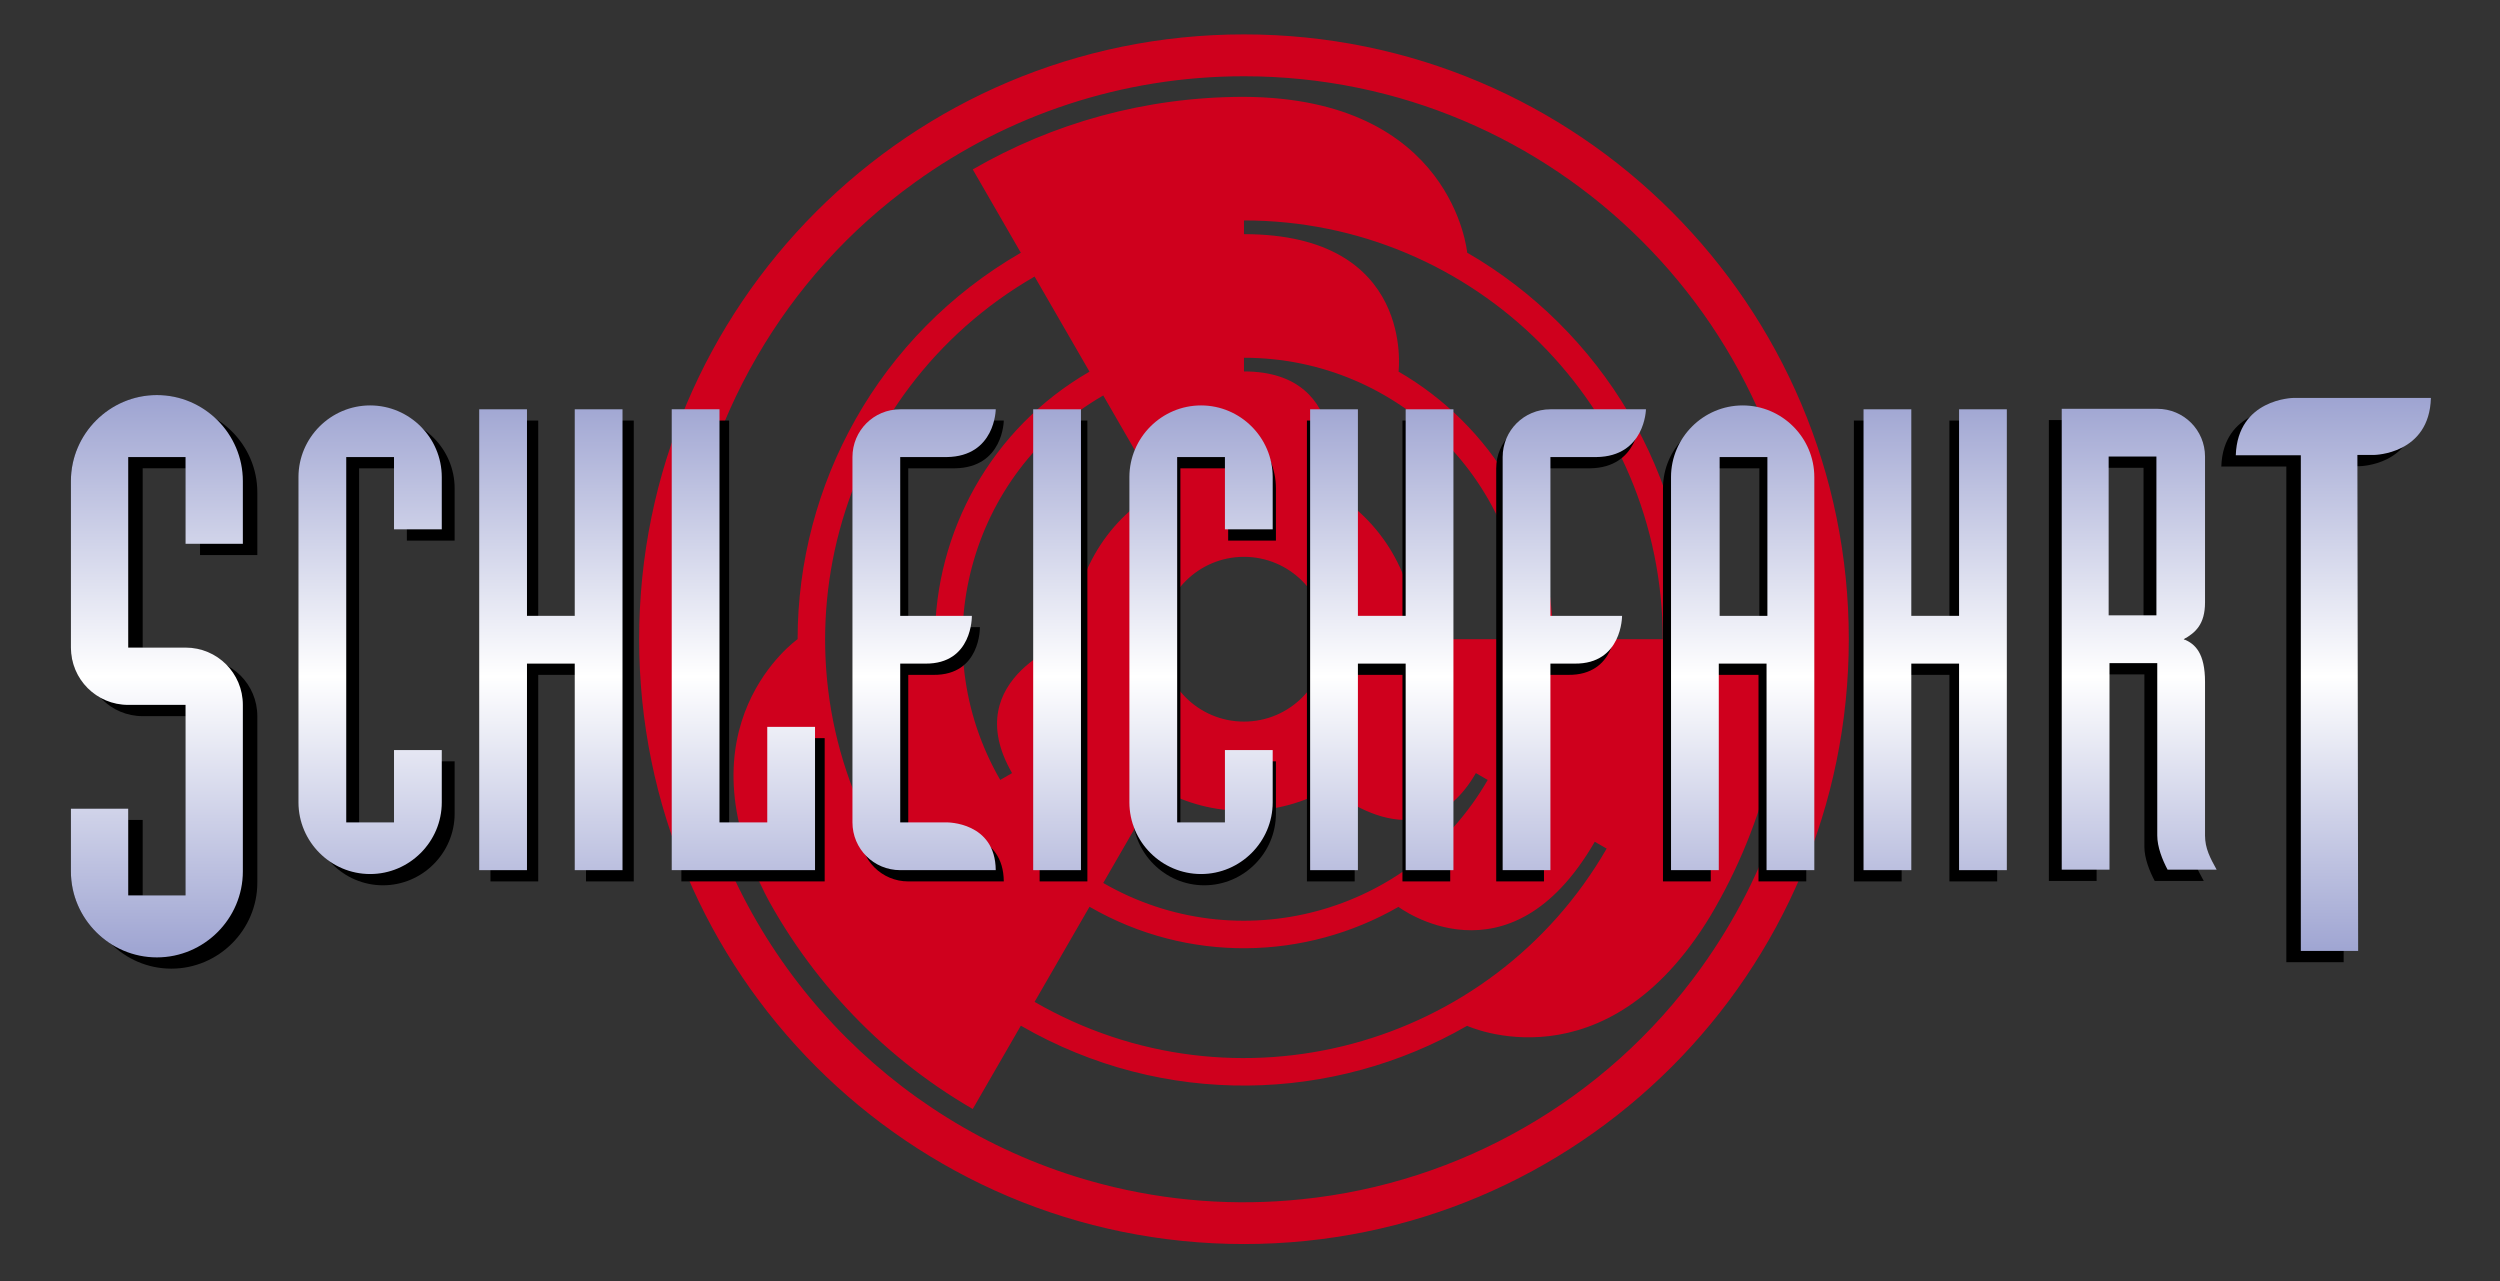
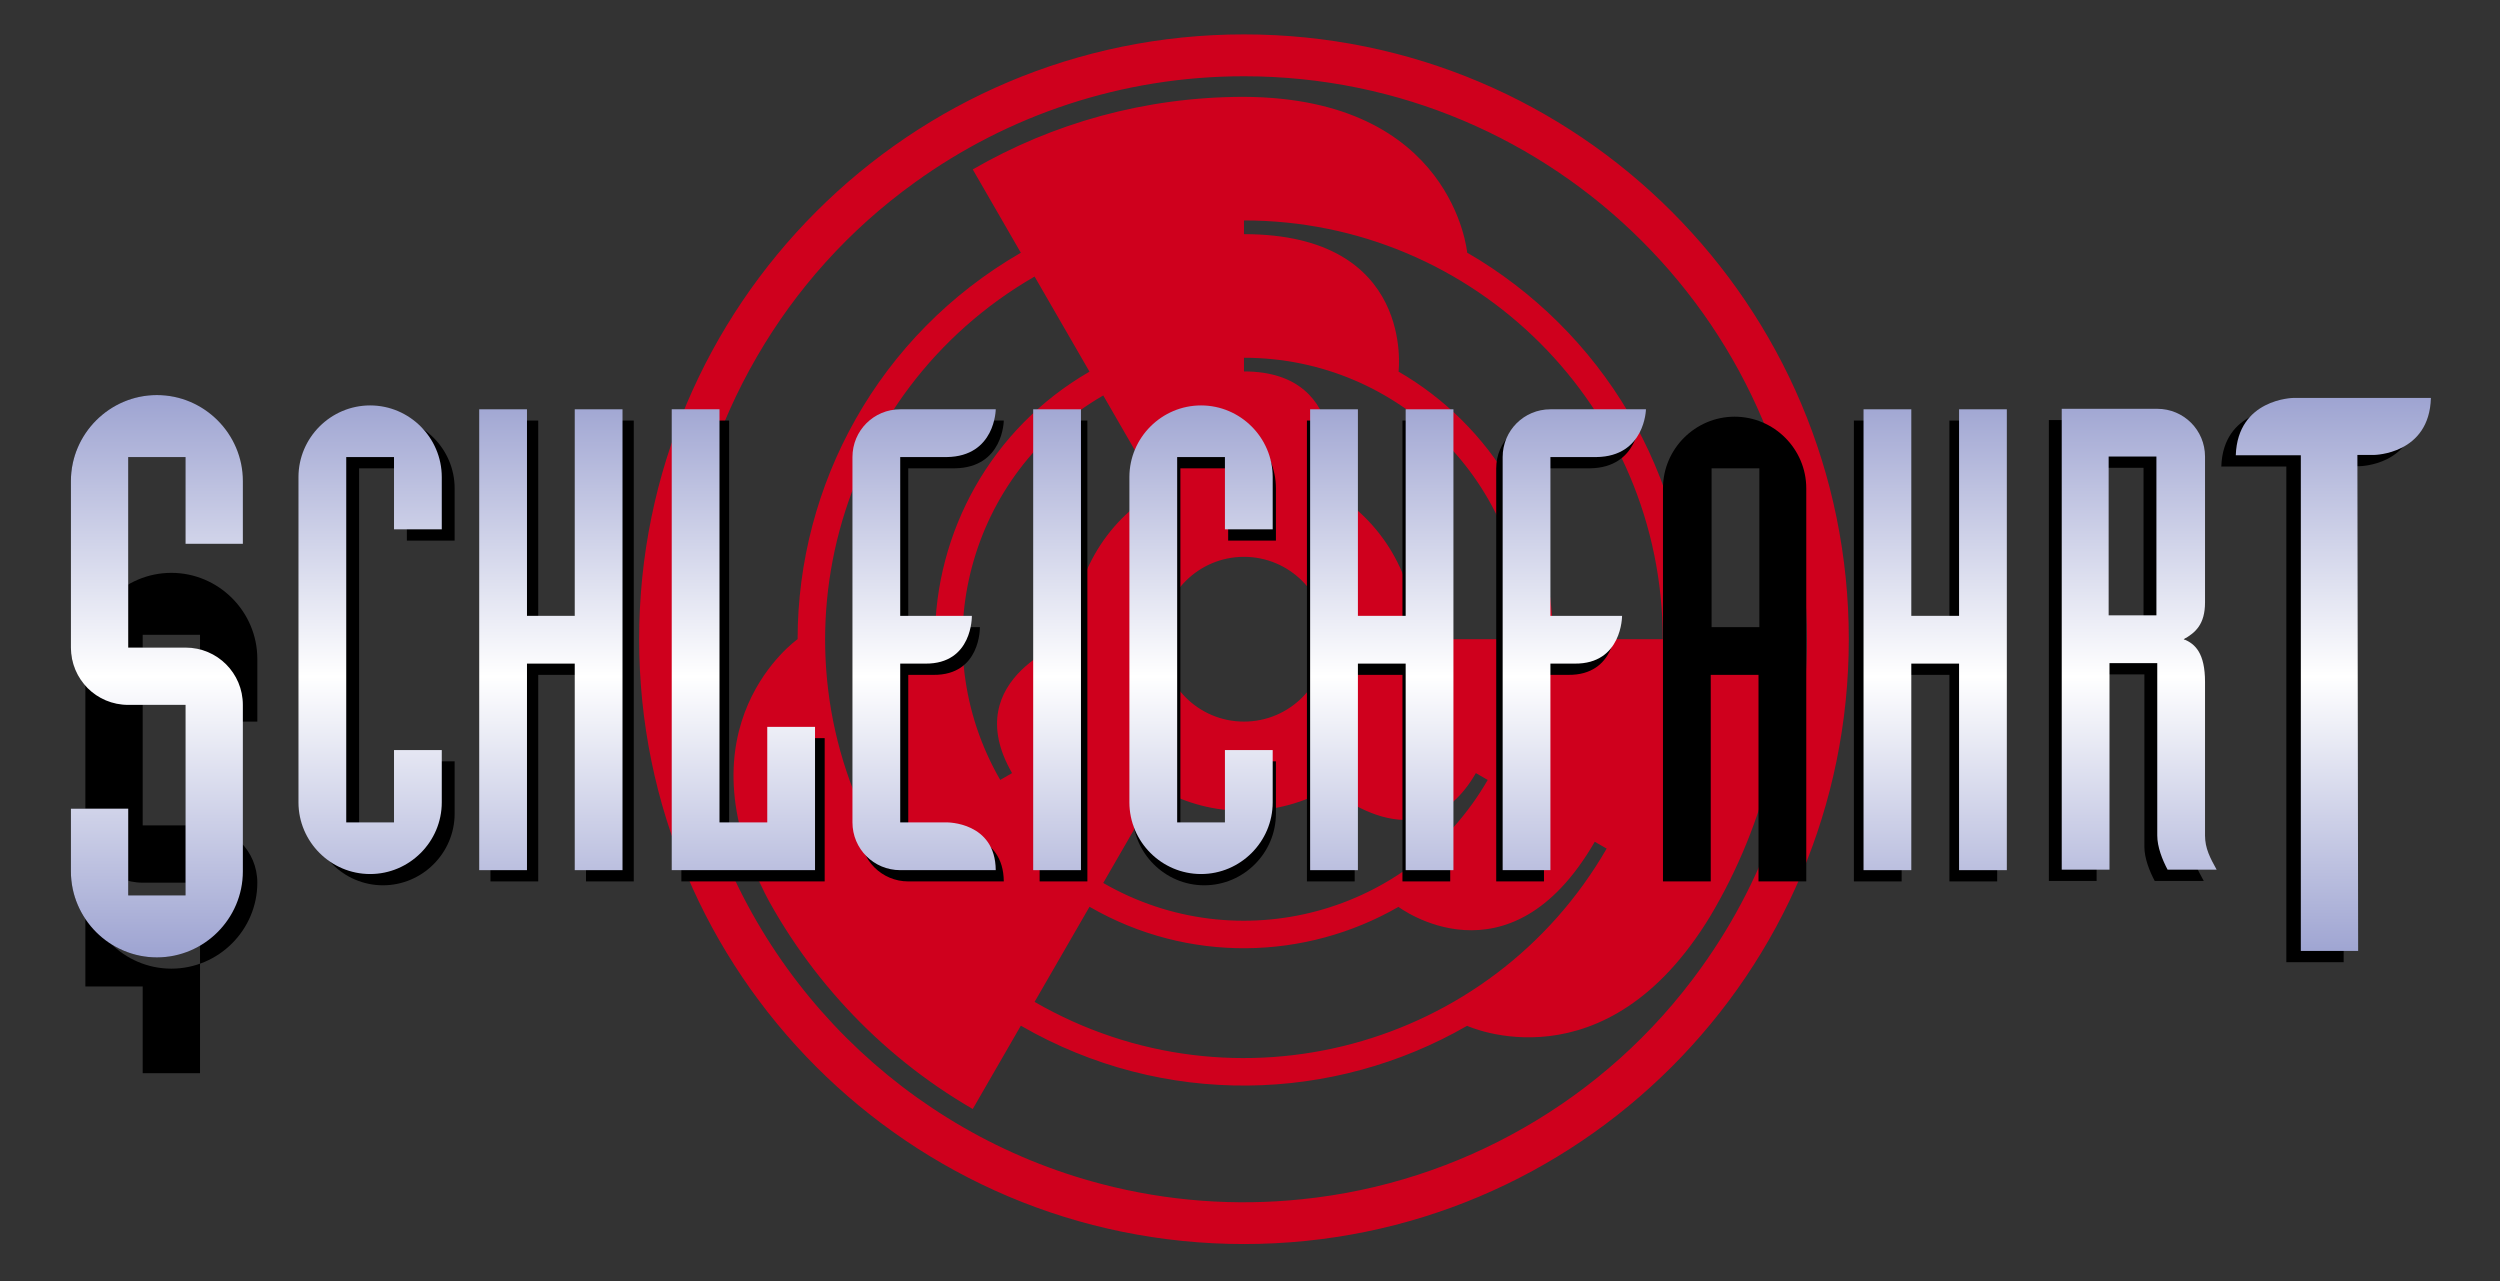
<svg xmlns="http://www.w3.org/2000/svg" xmlns:xlink="http://www.w3.org/1999/xlink" version="1.1" width="220.365" height="112.95" id="svg2816" xml:space="preserve">
  <rect width="100%" height="100%" fill="#333333" stroke="none" />
  <defs id="defs2820">
    <linearGradient id="linearGradient5608">
      <stop id="stop5610" style="stop-color:#9da3d1;stop-opacity:1" offset="0" />
      <stop id="stop5612" style="stop-color:#ffffff;stop-opacity:1" offset="1" />
    </linearGradient>
    <linearGradient id="linearGradient5566">
      <stop id="stop5568" style="stop-color:#000000;stop-opacity:1" offset="0" />
      <stop id="stop5570" style="stop-color:#000000;stop-opacity:0" offset="1" />
    </linearGradient>
    <linearGradient id="linearGradient5505">
      <stop id="stop5507" style="stop-color:#000000;stop-opacity:1" offset="0" />
      <stop id="stop5509" style="stop-color:#000000;stop-opacity:0" offset="1" />
    </linearGradient>
    <clipPath id="clipPath4252">
      <path d="m -1,341 342,0 0,-342 -342,0 0,342 z" id="path4254" />
    </clipPath>
    <clipPath id="clipPath4260">
      <path d="m 0,340.065 340.02,0 0,-340.02 -340.02,0 0,340.02 z" id="path4262" />
    </clipPath>
    <linearGradient x1="83.001" y1="279.778" x2="95.846" y2="279.778" id="linearGradient5511" xlink:href="#linearGradient5505" gradientUnits="userSpaceOnUse" />
    <linearGradient x1="81.92" y1="280.619" x2="94.765" y2="280.619" id="linearGradient5572" xlink:href="#linearGradient5566" gradientUnits="userSpaceOnUse" />
    <linearGradient x1="88.342" y1="301.622" x2="88.342" y2="280.619" id="linearGradient5614" xlink:href="#linearGradient5608" gradientUnits="userSpaceOnUse" spreadMethod="reflect" />
    <linearGradient x1="88.342" y1="301.622" x2="88.342" y2="280.619" id="linearGradient5614-8" xlink:href="#linearGradient5608-8" gradientUnits="userSpaceOnUse" spreadMethod="reflect" />
    <linearGradient id="linearGradient5608-8">
      <stop id="stop5610-1" style="stop-color:#9da3d1;stop-opacity:1" offset="0" />
      <stop id="stop5612-3" style="stop-color:#ffffff;stop-opacity:1" offset="1" />
    </linearGradient>
    <linearGradient x1="88.342" y1="301.622" x2="88.342" y2="280.619" id="linearGradient5614-7" xlink:href="#linearGradient5608-89" gradientUnits="userSpaceOnUse" spreadMethod="reflect" />
    <linearGradient id="linearGradient5608-89">
      <stop id="stop5610-5" style="stop-color:#9da3d1;stop-opacity:1" offset="0" />
      <stop id="stop5612-5" style="stop-color:#ffffff;stop-opacity:1" offset="1" />
    </linearGradient>
    <linearGradient x1="88.342" y1="301.622" x2="88.342" y2="280.619" id="linearGradient5614-6" xlink:href="#linearGradient5608-3" gradientUnits="userSpaceOnUse" spreadMethod="reflect" />
    <linearGradient id="linearGradient5608-3">
      <stop id="stop5610-0" style="stop-color:#9da3d1;stop-opacity:1" offset="0" />
      <stop id="stop5612-0" style="stop-color:#ffffff;stop-opacity:1" offset="1" />
    </linearGradient>
    <linearGradient x1="88.342" y1="301.622" x2="88.342" y2="280.619" id="linearGradient5614-3" xlink:href="#linearGradient5608-0" gradientUnits="userSpaceOnUse" spreadMethod="reflect" />
    <linearGradient id="linearGradient5608-0">
      <stop id="stop5610-6" style="stop-color:#9da3d1;stop-opacity:1" offset="0" />
      <stop id="stop5612-50" style="stop-color:#ffffff;stop-opacity:1" offset="1" />
    </linearGradient>
    <linearGradient x1="88.342" y1="301.622" x2="88.342" y2="280.619" id="linearGradient5614-82" xlink:href="#linearGradient5608-9" gradientUnits="userSpaceOnUse" spreadMethod="reflect" />
    <linearGradient id="linearGradient5608-9">
      <stop id="stop5610-4" style="stop-color:#9da3d1;stop-opacity:1" offset="0" />
      <stop id="stop5612-4" style="stop-color:#ffffff;stop-opacity:1" offset="1" />
    </linearGradient>
    <linearGradient x1="88.342" y1="301.622" x2="88.342" y2="280.619" id="linearGradient5614-84" xlink:href="#linearGradient5608-7" gradientUnits="userSpaceOnUse" spreadMethod="reflect" />
    <linearGradient id="linearGradient5608-7">
      <stop id="stop5610-3" style="stop-color:#9da3d1;stop-opacity:1" offset="0" />
      <stop id="stop5612-9" style="stop-color:#ffffff;stop-opacity:1" offset="1" />
    </linearGradient>
    <linearGradient x1="88.342" y1="301.622" x2="88.342" y2="280.619" id="linearGradient5614-0" xlink:href="#linearGradient5608-2" gradientUnits="userSpaceOnUse" spreadMethod="reflect" />
    <linearGradient id="linearGradient5608-2">
      <stop id="stop5610-8" style="stop-color:#9da3d1;stop-opacity:1" offset="0" />
      <stop id="stop5612-31" style="stop-color:#ffffff;stop-opacity:1" offset="1" />
    </linearGradient>
    <linearGradient x1="88.342" y1="301.622" x2="88.342" y2="280.619" id="linearGradient5614-04" xlink:href="#linearGradient5608-07" gradientUnits="userSpaceOnUse" spreadMethod="reflect" />
    <linearGradient id="linearGradient5608-07">
      <stop id="stop5610-9" style="stop-color:#9da3d1;stop-opacity:1" offset="0" />
      <stop id="stop5612-08" style="stop-color:#ffffff;stop-opacity:1" offset="1" />
    </linearGradient>
    <linearGradient x1="88.342" y1="301.622" x2="88.342" y2="280.619" id="linearGradient5614-79" xlink:href="#linearGradient5608-5" gradientUnits="userSpaceOnUse" spreadMethod="reflect" />
    <linearGradient id="linearGradient5608-5">
      <stop id="stop5610-38" style="stop-color:#9da3d1;stop-opacity:1" offset="0" />
      <stop id="stop5612-2" style="stop-color:#ffffff;stop-opacity:1" offset="1" />
    </linearGradient>
    <linearGradient x1="88.342" y1="301.622" x2="88.342" y2="280.619" id="linearGradient5614-4" xlink:href="#linearGradient5608-075" gradientUnits="userSpaceOnUse" spreadMethod="reflect" />
    <linearGradient id="linearGradient5608-075">
      <stop id="stop5610-90" style="stop-color:#9da3d1;stop-opacity:1" offset="0" />
      <stop id="stop5612-51" style="stop-color:#ffffff;stop-opacity:1" offset="1" />
    </linearGradient>
    <linearGradient x1="88.342" y1="301.622" x2="88.342" y2="280.619" id="linearGradient5614-9" xlink:href="#linearGradient5608-1" gradientUnits="userSpaceOnUse" spreadMethod="reflect" />
    <linearGradient id="linearGradient5608-1">
      <stop id="stop5610-7" style="stop-color:#9da3d1;stop-opacity:1" offset="0" />
      <stop id="stop5612-33" style="stop-color:#ffffff;stop-opacity:1" offset="1" />
    </linearGradient>
    <linearGradient x1="88.342" y1="301.622" x2="88.342" y2="280.619" id="linearGradient5614-02" xlink:href="#linearGradient5608-898" gradientUnits="userSpaceOnUse" spreadMethod="reflect" />
    <linearGradient id="linearGradient5608-898">
      <stop id="stop5610-99" style="stop-color:#9da3d1;stop-opacity:1" offset="0" />
      <stop id="stop5612-94" style="stop-color:#ffffff;stop-opacity:1" offset="1" />
    </linearGradient>
    <linearGradient x1="81.92" y1="280.619" x2="94.765" y2="280.619" id="linearGradient5924" xlink:href="#linearGradient5566" gradientUnits="userSpaceOnUse" />
    <linearGradient x1="88.342" y1="301.622" x2="88.342" y2="280.619" id="linearGradient5926" xlink:href="#linearGradient5608" gradientUnits="userSpaceOnUse" spreadMethod="reflect" />
    <linearGradient x1="88.342" y1="301.622" x2="88.342" y2="280.619" id="linearGradient5928" xlink:href="#linearGradient5608-8" gradientUnits="userSpaceOnUse" spreadMethod="reflect" />
    <linearGradient x1="88.342" y1="301.622" x2="88.342" y2="280.619" id="linearGradient5930" xlink:href="#linearGradient5608-89" gradientUnits="userSpaceOnUse" spreadMethod="reflect" />
    <linearGradient x1="88.342" y1="301.622" x2="88.342" y2="280.619" id="linearGradient5932" xlink:href="#linearGradient5608-3" gradientUnits="userSpaceOnUse" spreadMethod="reflect" />
    <linearGradient x1="88.342" y1="301.622" x2="88.342" y2="280.619" id="linearGradient5934" xlink:href="#linearGradient5608-0" gradientUnits="userSpaceOnUse" spreadMethod="reflect" />
    <linearGradient x1="88.342" y1="301.622" x2="88.342" y2="280.619" id="linearGradient5936" xlink:href="#linearGradient5608-9" gradientUnits="userSpaceOnUse" spreadMethod="reflect" />
    <linearGradient x1="88.342" y1="301.622" x2="88.342" y2="280.619" id="linearGradient5938" xlink:href="#linearGradient5608-7" gradientUnits="userSpaceOnUse" spreadMethod="reflect" />
    <linearGradient x1="88.342" y1="301.622" x2="88.342" y2="280.619" id="linearGradient5940" xlink:href="#linearGradient5608-2" gradientUnits="userSpaceOnUse" spreadMethod="reflect" />
    <linearGradient x1="88.342" y1="301.622" x2="88.342" y2="280.619" id="linearGradient5942" xlink:href="#linearGradient5608-07" gradientUnits="userSpaceOnUse" spreadMethod="reflect" />
    <linearGradient x1="88.342" y1="301.622" x2="88.342" y2="280.619" id="linearGradient5944" xlink:href="#linearGradient5608-5" gradientUnits="userSpaceOnUse" spreadMethod="reflect" />
    <linearGradient x1="88.342" y1="301.622" x2="88.342" y2="280.619" id="linearGradient5946" xlink:href="#linearGradient5608-075" gradientUnits="userSpaceOnUse" spreadMethod="reflect" />
    <linearGradient x1="88.342" y1="301.622" x2="88.342" y2="280.619" id="linearGradient5948" xlink:href="#linearGradient5608-1" gradientUnits="userSpaceOnUse" spreadMethod="reflect" />
    <linearGradient x1="88.342" y1="301.622" x2="88.342" y2="280.619" id="linearGradient5950" xlink:href="#linearGradient5608-898" gradientUnits="userSpaceOnUse" spreadMethod="reflect" />
  </defs>
  <g transform="matrix(1.25,0,0,-1.25,-102.4,410.705)" id="g2826">
    <path d="m 0,340 0,0" id="path2828" style="fill:#fafdff;fill-opacity:1;fill-rule:nonzero;stroke:none" />
    <g transform="translate(-2,-26)" id="g4248">
      <g clip-path="url(#clipPath4252)" id="g4250">
        <g id="g4256">
          <g clip-path="url(#clipPath4260)" id="g4258" />
        </g>
      </g>
    </g>
    <g transform="matrix(0.944,0,0,0.944,9.587,15.974)" id="g5894">
      <path d="m 169.549,325.437 c -9.179,0 -17.67,-2.94 -24.584,-7.93 -4.929,-3.542 -8.893,-8.002 -11.792,-13.006 -3.014,-5.181 -4.953,-11.064 -5.512,-17.344 l -0.006,-0.067 c -0.427,-4.847 -0.033,-9.72 1.235,-14.489 3.866,-14.615 15.402,-26.11 30.039,-29.918 4.927,-1.289 9.973,-1.646 14.906,-1.137 6.001,0.608 11.629,2.477 16.615,5.338 5.106,2.918 9.656,6.94 13.254,11.961 4.971,6.906 7.898,15.38 7.898,24.539 0,23.226 -18.828,42.053 -42.053,42.053 z m -45.181,-42.053 c 0,24.953 20.228,45.18 45.181,45.18 24.952,0 45.18,-20.227 45.18,-45.18 0,-24.953 -20.228,-45.18 -45.18,-45.18 -24.953,0 -45.181,20.227 -45.181,45.18 z m 39.027,0 c 0,-3.399 2.755,-6.154 6.154,-6.154 3.399,0 6.154,2.755 6.154,6.154 0,3.399 -2.755,6.154 -6.154,6.154 -3.399,0 -6.154,-2.755 -6.154,-6.154 z m 12.57,11.106 c 3.833,-2.217 6.405,-6.36 6.405,-11.106 l 8.205,0 c 0,11.613 -9.413,21.025 -21.026,21.025 l 0,-1.022 c 8.281,-0.002 6.416,-8.897 6.416,-8.897 z m 5.13,8.884 c 6.897,-3.99 11.532,-11.448 11.532,-19.99 l 8.205,0 c 0,17.278 -14.006,31.283 -31.283,31.283 l 0,-1.025 c 12.821,0 11.546,-10.268 11.546,-10.268 z m -24.372,-19.986 c 0.004,4.428 2.305,8.727 6.415,11.1 l -4.102,7.105 c -10.057,-5.806 -13.502,-18.664 -7.695,-28.721 l 0.885,0.511 c -4.139,7.172 4.497,10.005 4.497,10.005 z m -10.259,0 c 0.007,7.969 4.148,15.711 11.546,19.982 l -4.103,7.106 c -14.963,-8.639 -20.089,-27.77 -11.45,-42.733 l 0.888,0.512 c -6.411,11.104 3.119,15.133 3.119,15.133 z m 29.494,-11.114 c -3.836,-2.21 -8.71,-2.366 -12.82,0.007 l -4.103,-7.106 c 10.058,-5.807 22.915,-2.36 28.722,7.697 l -0.885,0.511 c -4.142,-7.171 -10.914,-1.109 -10.914,-1.109 z m 5.13,-8.884 c -6.905,-3.978 -15.681,-4.263 -23.078,0.008 l -4.103,-7.106 c 14.963,-8.639 34.095,-3.512 42.734,11.451 l -0.888,0.512 c -6.411,-11.103 -14.665,-4.865 -14.665,-4.865 z m -31.8,55.087 c 5.96,3.448 12.88,5.422 20.261,5.422 15.628,-0.078 16.674,-11.64 16.674,-11.64 9.963,-5.764 16.661,-16.537 16.661,-28.875 l 7.18,0 c 0,-8.647 -2.727,-16.68 -7.35,-23.266 0.591,0.842 1.152,1.715 1.681,2.606 -7.854,-13.005 -18.178,-8.218 -18.178,-8.218 -9.973,-5.746 -22.651,-6.16 -33.336,0.009 l -3.593,-6.224 c -7.008,4.054 -12.711,10.199 -16.258,17.529 0.324,-0.671 0.668,-1.324 1.031,-1.975 -7.011,13.088 2.144,19.543 2.144,19.543 0.01,11.51 5.991,22.696 16.676,28.865 l -3.593,6.224" id="path2882" style="fill:#cf001d;fill-opacity:1;fill-rule:nonzero;stroke:none" />
      <path d="m 99.881,270.354 c 0,-2.941 2.411,-5.352 5.352,-5.352 2.942,0 5.352,2.411 5.352,5.352 l 0,3.906 -3.568,0 0,-5.4 -3.568,0 0,27.29 3.568,0 0,-5.4 3.568,0 0,3.905 c 0,2.941 -2.41,5.352 -5.352,5.352 -2.941,0 -5.352,-2.411 -5.352,-5.352 l 0,-24.301" id="path2886" style="fill:#000000;fill-opacity:1;fill-rule:nonzero;stroke:none" />
      <path d="m 113.262,265.292 3.568,0 0,15.429 3.568,0 0,-15.429 3.568,0 0,34.426 -3.568,0 0,-15.429 -3.568,0 0,15.429 -3.568,0 0,-34.426" id="path2888" style="fill:#000000;fill-opacity:1;fill-rule:nonzero;stroke:none" />
      <path d="m 127.523,265.292 10.704,0 0,10.703 -3.568,0 0,-7.135 -3.568,0 0,30.858 -3.568,0 0,-34.426" id="path2890" style="fill:#000000;fill-opacity:1;fill-rule:nonzero;stroke:none" />
      <path d="m 151.607,299.718 -7.136,0 c -1.977,0 -3.568,-1.591 -3.568,-3.568 l 0,-27.29 c 0,-1.977 1.591,-3.568 3.568,-3.568 l 7.136,0 c -0.026,3.614 -3.661,3.568 -3.661,3.568 l -3.475,0 0,11.861 1.872,0 c 3.554,-0.038 3.48,3.568 3.48,3.568 l -5.352,0 0,11.861 3.475,0 c 3.635,0.048 3.661,3.568 3.661,3.568" id="path2892" style="fill:#000000;fill-opacity:1;fill-rule:nonzero;stroke:none" />
      <path d="m 154.283,265.292 3.568,0 0,34.426 -3.568,0 0,-34.426 z" id="path2894" style="fill:#000000;fill-opacity:1;fill-rule:nonzero;stroke:none" />
      <path d="m 161.231,270.354 c 0,-2.941 2.411,-5.352 5.352,-5.352 2.941,0 5.352,2.411 5.352,5.352 l 0,3.906 -3.568,0 0,-5.4 -3.568,0 0,27.29 3.568,0 0,-5.4 3.568,0 0,3.905 c 0,2.941 -2.411,5.352 -5.352,5.352 -2.941,0 -5.352,-2.411 -5.352,-5.352 l 0,-24.301" id="path2896" style="fill:#000000;fill-opacity:1;fill-rule:nonzero;stroke:none" />
      <path d="m 174.251,265.292 3.568,0 0,15.429 3.568,0 0,-15.429 3.568,0 0,34.426 -3.568,0 0,-15.429 -3.568,0 0,15.429 -3.568,0 0,-34.426" id="path2898" style="fill:#000000;fill-opacity:1;fill-rule:nonzero;stroke:none" />
      <path d="m 188.391,265.292 3.568,0 0,15.429 1.814,0 c 3.553,-0.038 3.538,3.568 3.538,3.568 l -5.352,0 0,11.861 3.439,0 c 3.635,0.048 3.697,3.568 3.697,3.568 l -7.136,0 c -1.977,0 -3.568,-1.591 -3.568,-3.568 l 0,-30.858" id="path2900" style="fill:#000000;fill-opacity:1;fill-rule:nonzero;stroke:none" />
      <path d="m 215.109,265.292 3.568,0 0,15.429 3.568,0 0,-15.429 3.568,0 0,34.426 -3.568,0 0,-15.429 -3.568,0 0,15.429 -3.568,0 0,-34.426" id="path2902" style="fill:#000000;fill-opacity:1;fill-rule:nonzero;stroke:none" />
      <path d="m 247.413,259.256 4.282,0 -0.056,37.053 1.249,0 c 0,0 4.133,0.035 4.242,4.258 -8.54,0 -10.278,0 -10.278,0 0,0 -4.16,-0.056 -4.297,-4.282 l 4.858,0 0,-37.029" id="path2904" style="fill:#000000;fill-opacity:1;fill-rule:nonzero;stroke:none" />
      <path d="m 233.178,296.187 3.568,0 0,-11.861 -3.568,0 0,11.861 z m -3.505,-30.859 3.568,0 0,15.43 3.568,0 0,-12.874 c 0,-0.868 0.386,-1.832 0.772,-2.556 l 3.664,0 c -0.482,0.868 -0.868,1.591 -0.868,2.556 l 0,11.475 c 0,2.122 -0.723,2.845 -1.591,3.183 0.868,0.482 1.591,1.109 1.591,2.748 l 0,10.897 c 0,1.976 -1.591,3.568 -3.568,3.568 l -7.136,0 0,-34.427" id="path2906" style="fill:#000000;fill-opacity:1;fill-rule:evenodd;stroke:none" />
      <path d="m 204.479,296.15 3.568,0 0,-11.861 -3.568,0 0,11.861 z m -3.631,-30.858 3.568,0 0,15.429 3.568,0 0,-15.429 3.568,0 0,29.363 c 0,2.941 -2.411,5.352 -5.352,5.352 -2.941,0 -5.352,-2.411 -5.352,-5.352 l 0,-29.363" id="path2908" style="fill:#000000;fill-opacity:1;fill-rule:evenodd;stroke:none" />
      <path d="m 81.92,266.038 c 0,-3.529 2.893,-6.422 6.423,-6.422 3.529,0 6.422,2.893 6.422,6.422 l 0,12.44 c 0,2.372 -1.909,4.281 -4.281,4.281 l -4.282,0 0,14.234 4.282,0 0,-6.48 4.281,0 0,4.686 c 0,3.53 -2.893,6.423 -6.422,6.423 -3.53,0 -6.423,-2.893 -6.423,-6.423 l 0,-12.44 c 0,-2.372 1.91,-4.281 4.282,-4.281 l 4.282,0 0,-14.233 -4.282,0 0,6.48 -4.282,0 0,-4.687" id="path5518" style="fill:url(#linearGradient5924);fill-opacity:1;fill-rule:nonzero;stroke:none" />
-       <path d="m 83.001,265.197 c 0,-3.529 2.893,-6.422 6.423,-6.422 3.529,0 6.422,2.893 6.422,6.422 l 0,12.44 c 0,2.372 -1.909,4.281 -4.281,4.281 l -4.282,0 0,14.234 4.282,0 0,-6.48 4.281,0 0,4.686 c 0,3.53 -2.893,6.423 -6.422,6.423 -3.53,0 -6.423,-2.893 -6.423,-6.423 l 0,-12.44 c 0,-2.372 1.91,-4.281 4.282,-4.281 l 4.282,0 0,-14.233 -4.282,0 0,6.48 -4.282,0 0,-4.687" id="path5588" style="fill:#000000;fill-opacity:1;fill-rule:nonzero;stroke:none" />
+       <path d="m 83.001,265.197 c 0,-3.529 2.893,-6.422 6.423,-6.422 3.529,0 6.422,2.893 6.422,6.422 c 0,2.372 -1.909,4.281 -4.281,4.281 l -4.282,0 0,14.234 4.282,0 0,-6.48 4.281,0 0,4.686 c 0,3.53 -2.893,6.423 -6.422,6.423 -3.53,0 -6.423,-2.893 -6.423,-6.423 l 0,-12.44 c 0,-2.372 1.91,-4.281 4.282,-4.281 l 4.282,0 0,-14.233 -4.282,0 0,6.48 -4.282,0 0,-4.687" id="path5588" style="fill:#000000;fill-opacity:1;fill-rule:nonzero;stroke:none" />
      <path d="m 81.92,266.038 c 0,-3.529 2.893,-6.422 6.423,-6.422 3.529,0 6.422,2.893 6.422,6.422 l 0,12.44 c 0,2.372 -1.909,4.281 -4.281,4.281 l -4.282,0 0,14.234 4.282,0 0,-6.48 4.281,0 0,4.686 c 0,3.53 -2.893,6.423 -6.422,6.423 -3.53,0 -6.423,-2.893 -6.423,-6.423 l 0,-12.44 c 0,-2.372 1.91,-4.281 4.282,-4.281 l 4.282,0 0,-14.233 -4.282,0 0,6.48 -4.282,0 0,-4.687" id="path5574" style="fill:url(#linearGradient5926);fill-opacity:1;fill-rule:nonzero;stroke:none" />
      <path d="m 98.92,271.195 c 0,-2.941 2.411,-5.352 5.352,-5.352 2.942,0 5.352,2.411 5.352,5.352 l 0,3.906 -3.568,0 0,-5.4 -3.568,0 0,27.29 3.568,0 0,-5.4 3.568,0 0,3.905 c 0,2.941 -2.41,5.352 -5.352,5.352 -2.941,0 -5.352,-2.411 -5.352,-5.352 l 0,-24.301" id="path5616" style="color:#000000;fill:url(#linearGradient5928);fill-opacity:1;fill-rule:nonzero;stroke:none;marker:none;visibility:visible;display:inline;overflow:visible;enable-background:accumulate" />
      <path d="m 112.421,266.133 3.568,0 0,15.429 3.568,0 0,-15.429 3.568,0 0,34.426 -3.568,0 0,-15.429 -3.568,0 0,15.429 -3.568,0 0,-34.426" id="path5655" style="color:#000000;fill:url(#linearGradient5930);fill-opacity:1;fill-rule:nonzero;stroke:none;marker:none;visibility:visible;display:inline;overflow:visible;enable-background:accumulate" />
      <path d="m 126.802,266.133 10.704,0 0,10.703 -3.568,0 0,-7.135 -3.568,0 0,30.858 -3.568,0 0,-34.426" id="path5657" style="color:#000000;fill:url(#linearGradient5932);fill-opacity:1;fill-rule:nonzero;stroke:none;marker:none;visibility:visible;display:inline;overflow:visible;enable-background:accumulate" />
      <path d="m 151.006,300.559 -7.136,0 c -1.977,0 -3.568,-1.591 -3.568,-3.568 l 0,-27.29 c 0,-1.977 1.591,-3.568 3.568,-3.568 l 7.136,0 c -0.026,3.614 -3.661,3.568 -3.661,3.568 l -3.475,0 0,11.861 1.872,0 c 3.554,-0.038 3.48,3.568 3.48,3.568 l -5.352,0 0,11.861 3.475,0 c 3.635,0.048 3.661,3.568 3.661,3.568" id="path5659" style="color:#000000;fill:url(#linearGradient5934);fill-opacity:1;fill-rule:nonzero;stroke:none;marker:none;visibility:visible;display:inline;overflow:visible;enable-background:accumulate" />
      <path d="m 153.803,266.133 3.568,0 0,34.426 -3.568,0 0,-34.426 z" id="path5661" style="color:#000000;fill:url(#linearGradient5936);fill-opacity:1;fill-rule:nonzero;stroke:none;marker:none;visibility:visible;display:inline;overflow:visible;enable-background:accumulate" />
      <path d="m 160.99,271.195 c 0,-2.941 2.411,-5.352 5.352,-5.352 2.941,0 5.352,2.411 5.352,5.352 l 0,3.906 -3.568,0 0,-5.4 -3.568,0 0,27.29 3.568,0 0,-5.4 3.568,0 0,3.905 c 0,2.941 -2.411,5.352 -5.352,5.352 -2.941,0 -5.352,-2.411 -5.352,-5.352 l 0,-24.301" id="path5663" style="color:#000000;fill:url(#linearGradient5938);fill-opacity:1;fill-rule:nonzero;stroke:none;marker:none;visibility:visible;display:inline;overflow:visible;enable-background:accumulate" />
      <path d="m 174.491,266.133 3.568,0 0,15.429 3.568,0 0,-15.429 3.568,0 0,34.426 -3.568,0 0,-15.429 -3.568,0 0,15.429 -3.568,0 0,-34.426" id="path5665" style="color:#000000;fill:url(#linearGradient5940);fill-opacity:1;fill-rule:nonzero;stroke:none;marker:none;visibility:visible;display:inline;overflow:visible;enable-background:accumulate" />
      <path d="m 188.872,266.133 3.568,0 0,15.429 1.814,0 c 3.553,-0.038 3.538,3.568 3.538,3.568 l -5.352,0 0,11.861 3.439,0 c 3.635,0.048 3.697,3.568 3.697,3.568 l -7.136,0 c -1.977,0 -3.568,-1.591 -3.568,-3.568 l 0,-30.858" id="path5667" style="color:#000000;fill:url(#linearGradient5942);fill-opacity:1;fill-rule:nonzero;stroke:none;marker:none;visibility:visible;display:inline;overflow:visible;enable-background:accumulate" />
-       <path d="m 205.08,296.991 3.568,0 0,-11.861 -3.568,0 0,11.861 z m -3.631,-30.858 3.568,0 0,15.429 3.568,0 0,-15.429 3.568,0 0,29.363 c 0,2.941 -2.411,5.352 -5.352,5.352 -2.941,0 -5.352,-2.411 -5.352,-5.352 l 0,-29.363" id="path5669" style="color:#000000;fill:url(#linearGradient5944);fill-opacity:1;fill-rule:nonzero;stroke:none;marker:none;visibility:visible;display:inline;overflow:visible;enable-background:accumulate" />
      <path d="m 215.83,266.133 3.568,0 0,15.429 3.568,0 0,-15.429 3.568,0 0,34.426 -3.568,0 0,-15.429 -3.568,0 0,15.429 -3.568,0 0,-34.426" id="path5671" style="color:#000000;fill:url(#linearGradient5946);fill-opacity:1;fill-rule:nonzero;stroke:none;marker:none;visibility:visible;display:inline;overflow:visible;enable-background:accumulate" />
      <path d="m 234.14,297.028 3.568,0 0,-11.861 -3.568,0 0,11.861 z m -3.505,-30.859 3.568,0 0,15.43 3.568,0 0,-12.874 c 0,-0.868 0.386,-1.832 0.772,-2.556 l 3.664,0 c -0.482,0.868 -0.868,1.591 -0.868,2.556 l 0,11.475 c 0,2.122 -0.723,2.845 -1.591,3.183 0.868,0.482 1.591,1.109 1.591,2.748 l 0,10.897 c 0,1.976 -1.591,3.568 -3.568,3.568 l -7.136,0 0,-34.427" id="path5673" style="color:#000000;fill:url(#linearGradient5948);fill-opacity:1;fill-rule:nonzero;stroke:none;marker:none;visibility:visible;display:inline;overflow:visible;enable-background:accumulate" />
      <path d="m 248.495,260.097 4.282,0 -0.056,37.053 1.249,0 c 0,0 4.133,0.035 4.242,4.258 -8.54,0 -10.278,0 -10.278,0 0,0 -4.16,-0.056 -4.297,-4.282 l 4.858,0 0,-37.029" id="path5675" style="color:#000000;fill:url(#linearGradient5950);fill-opacity:1;fill-rule:nonzero;stroke:none;marker:none;visibility:visible;display:inline;overflow:visible;enable-background:accumulate" />
    </g>
  </g>
</svg>